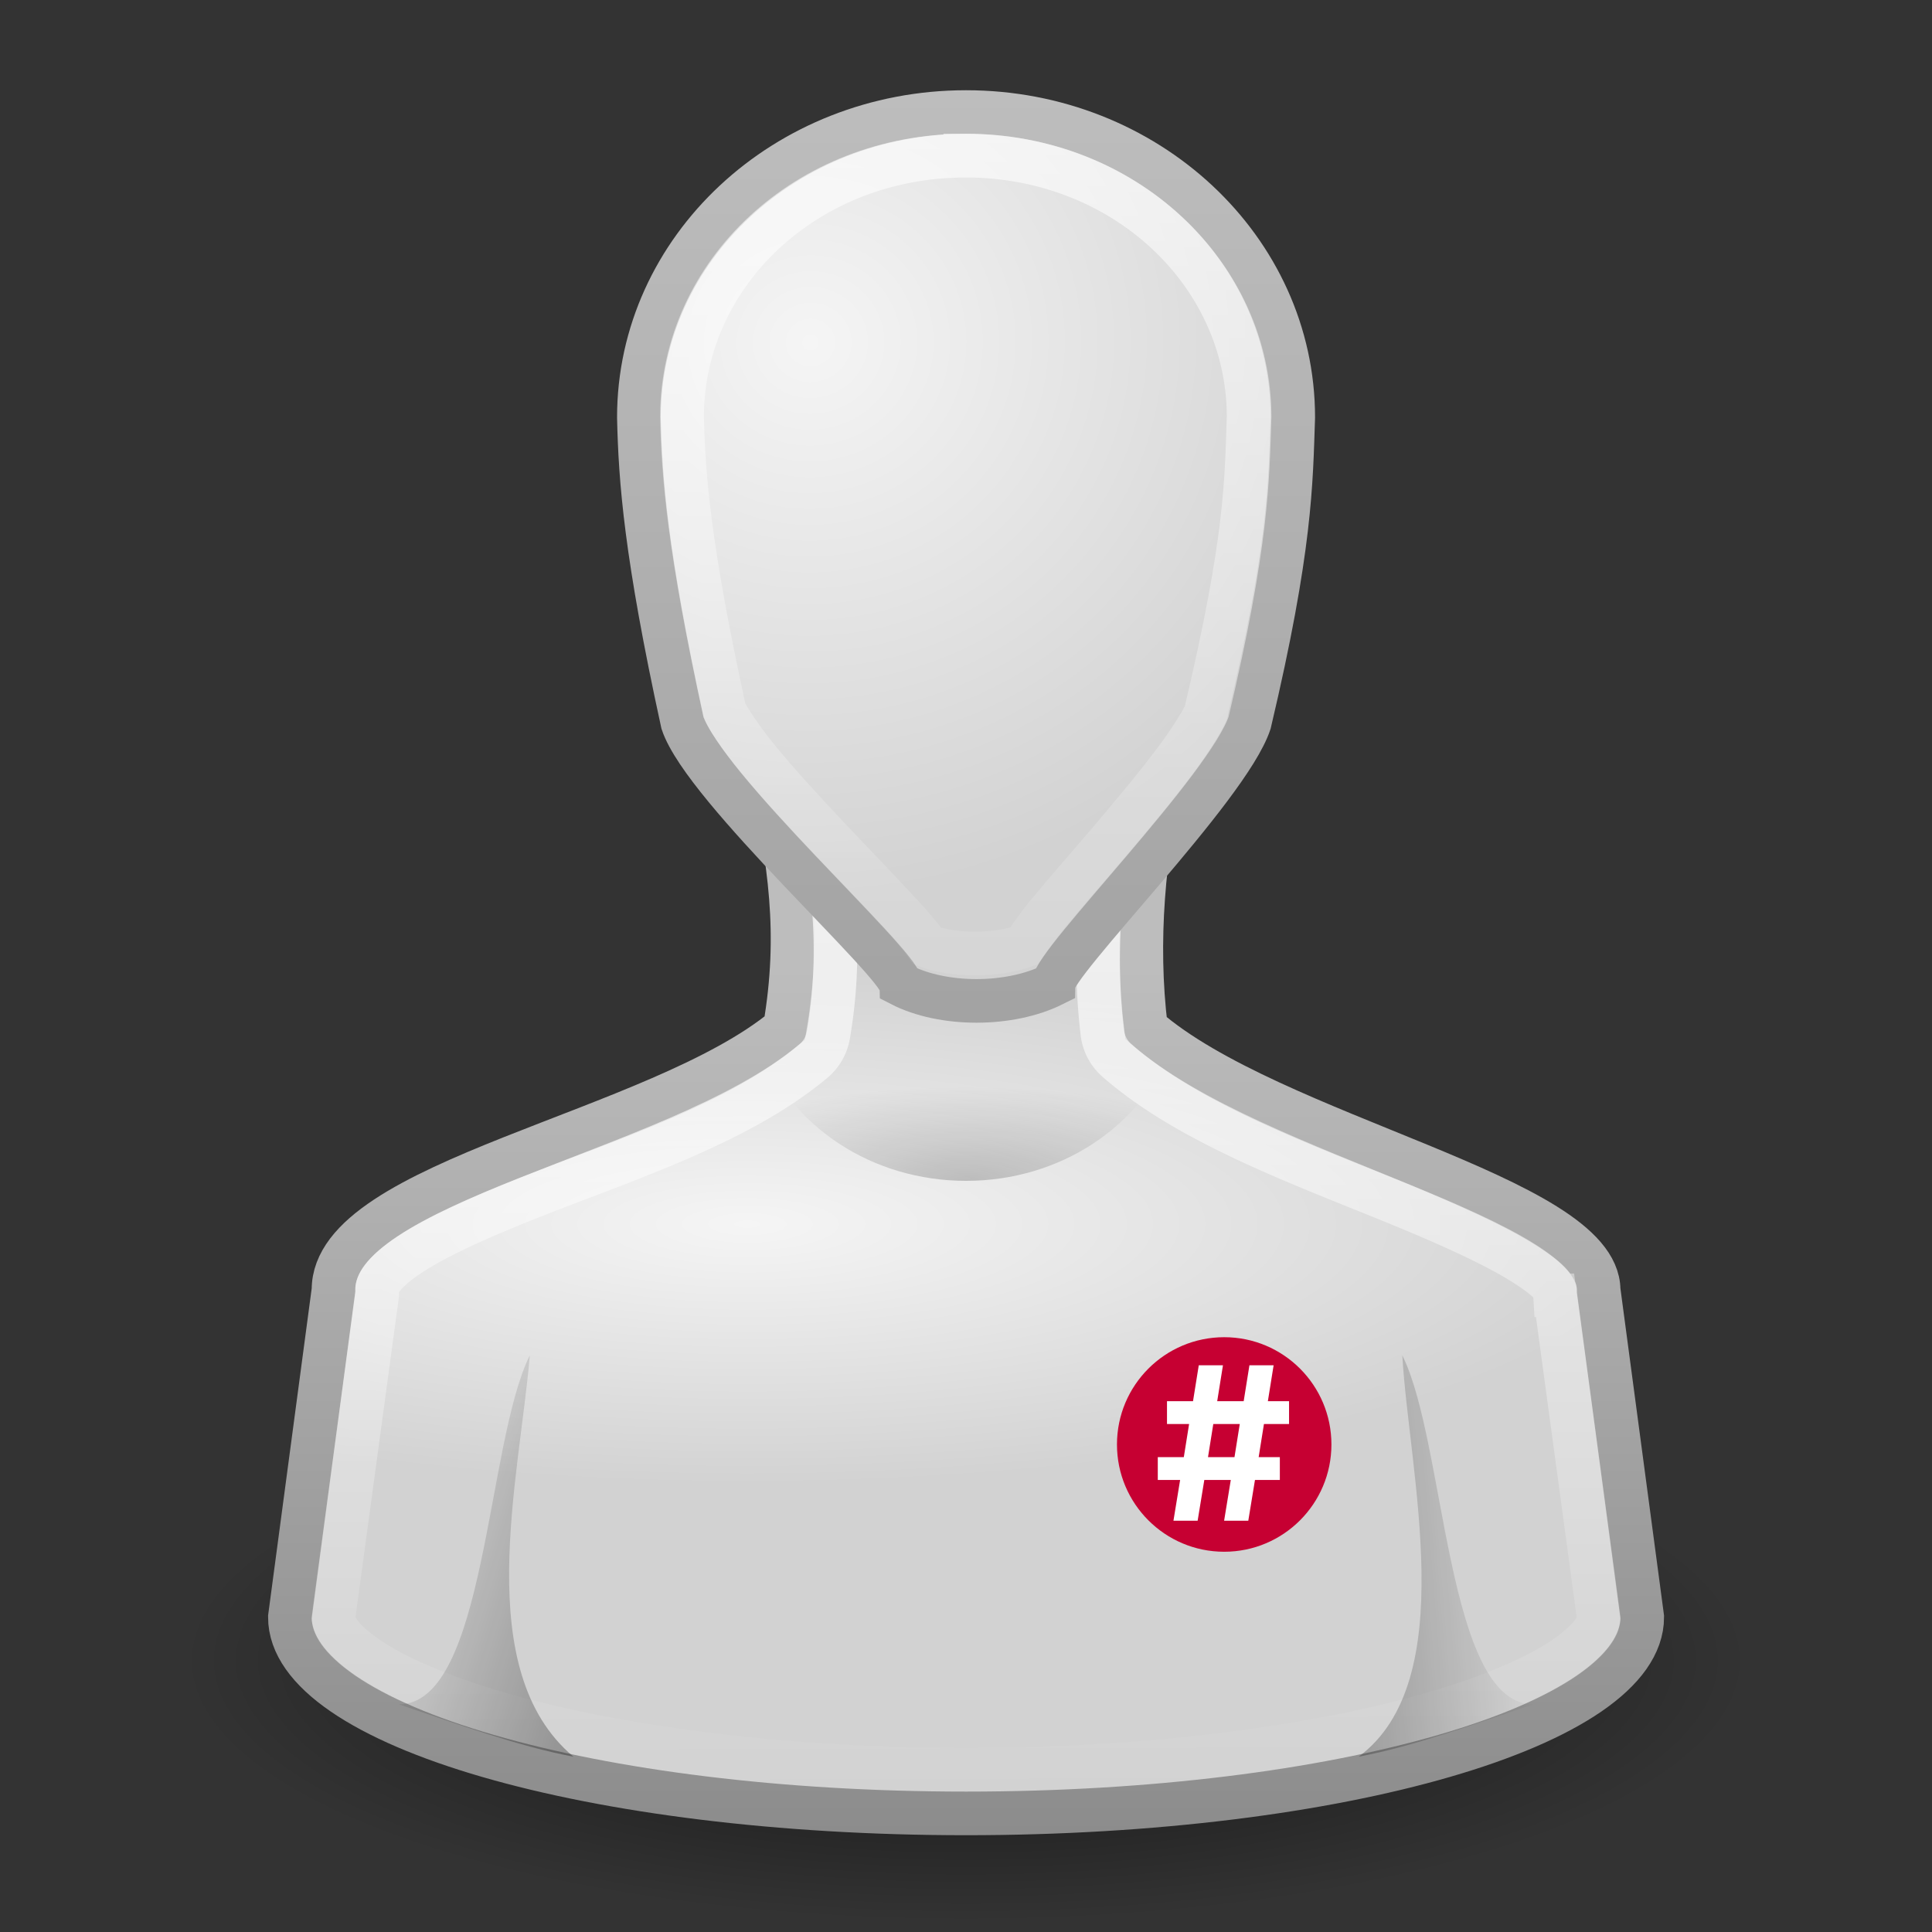
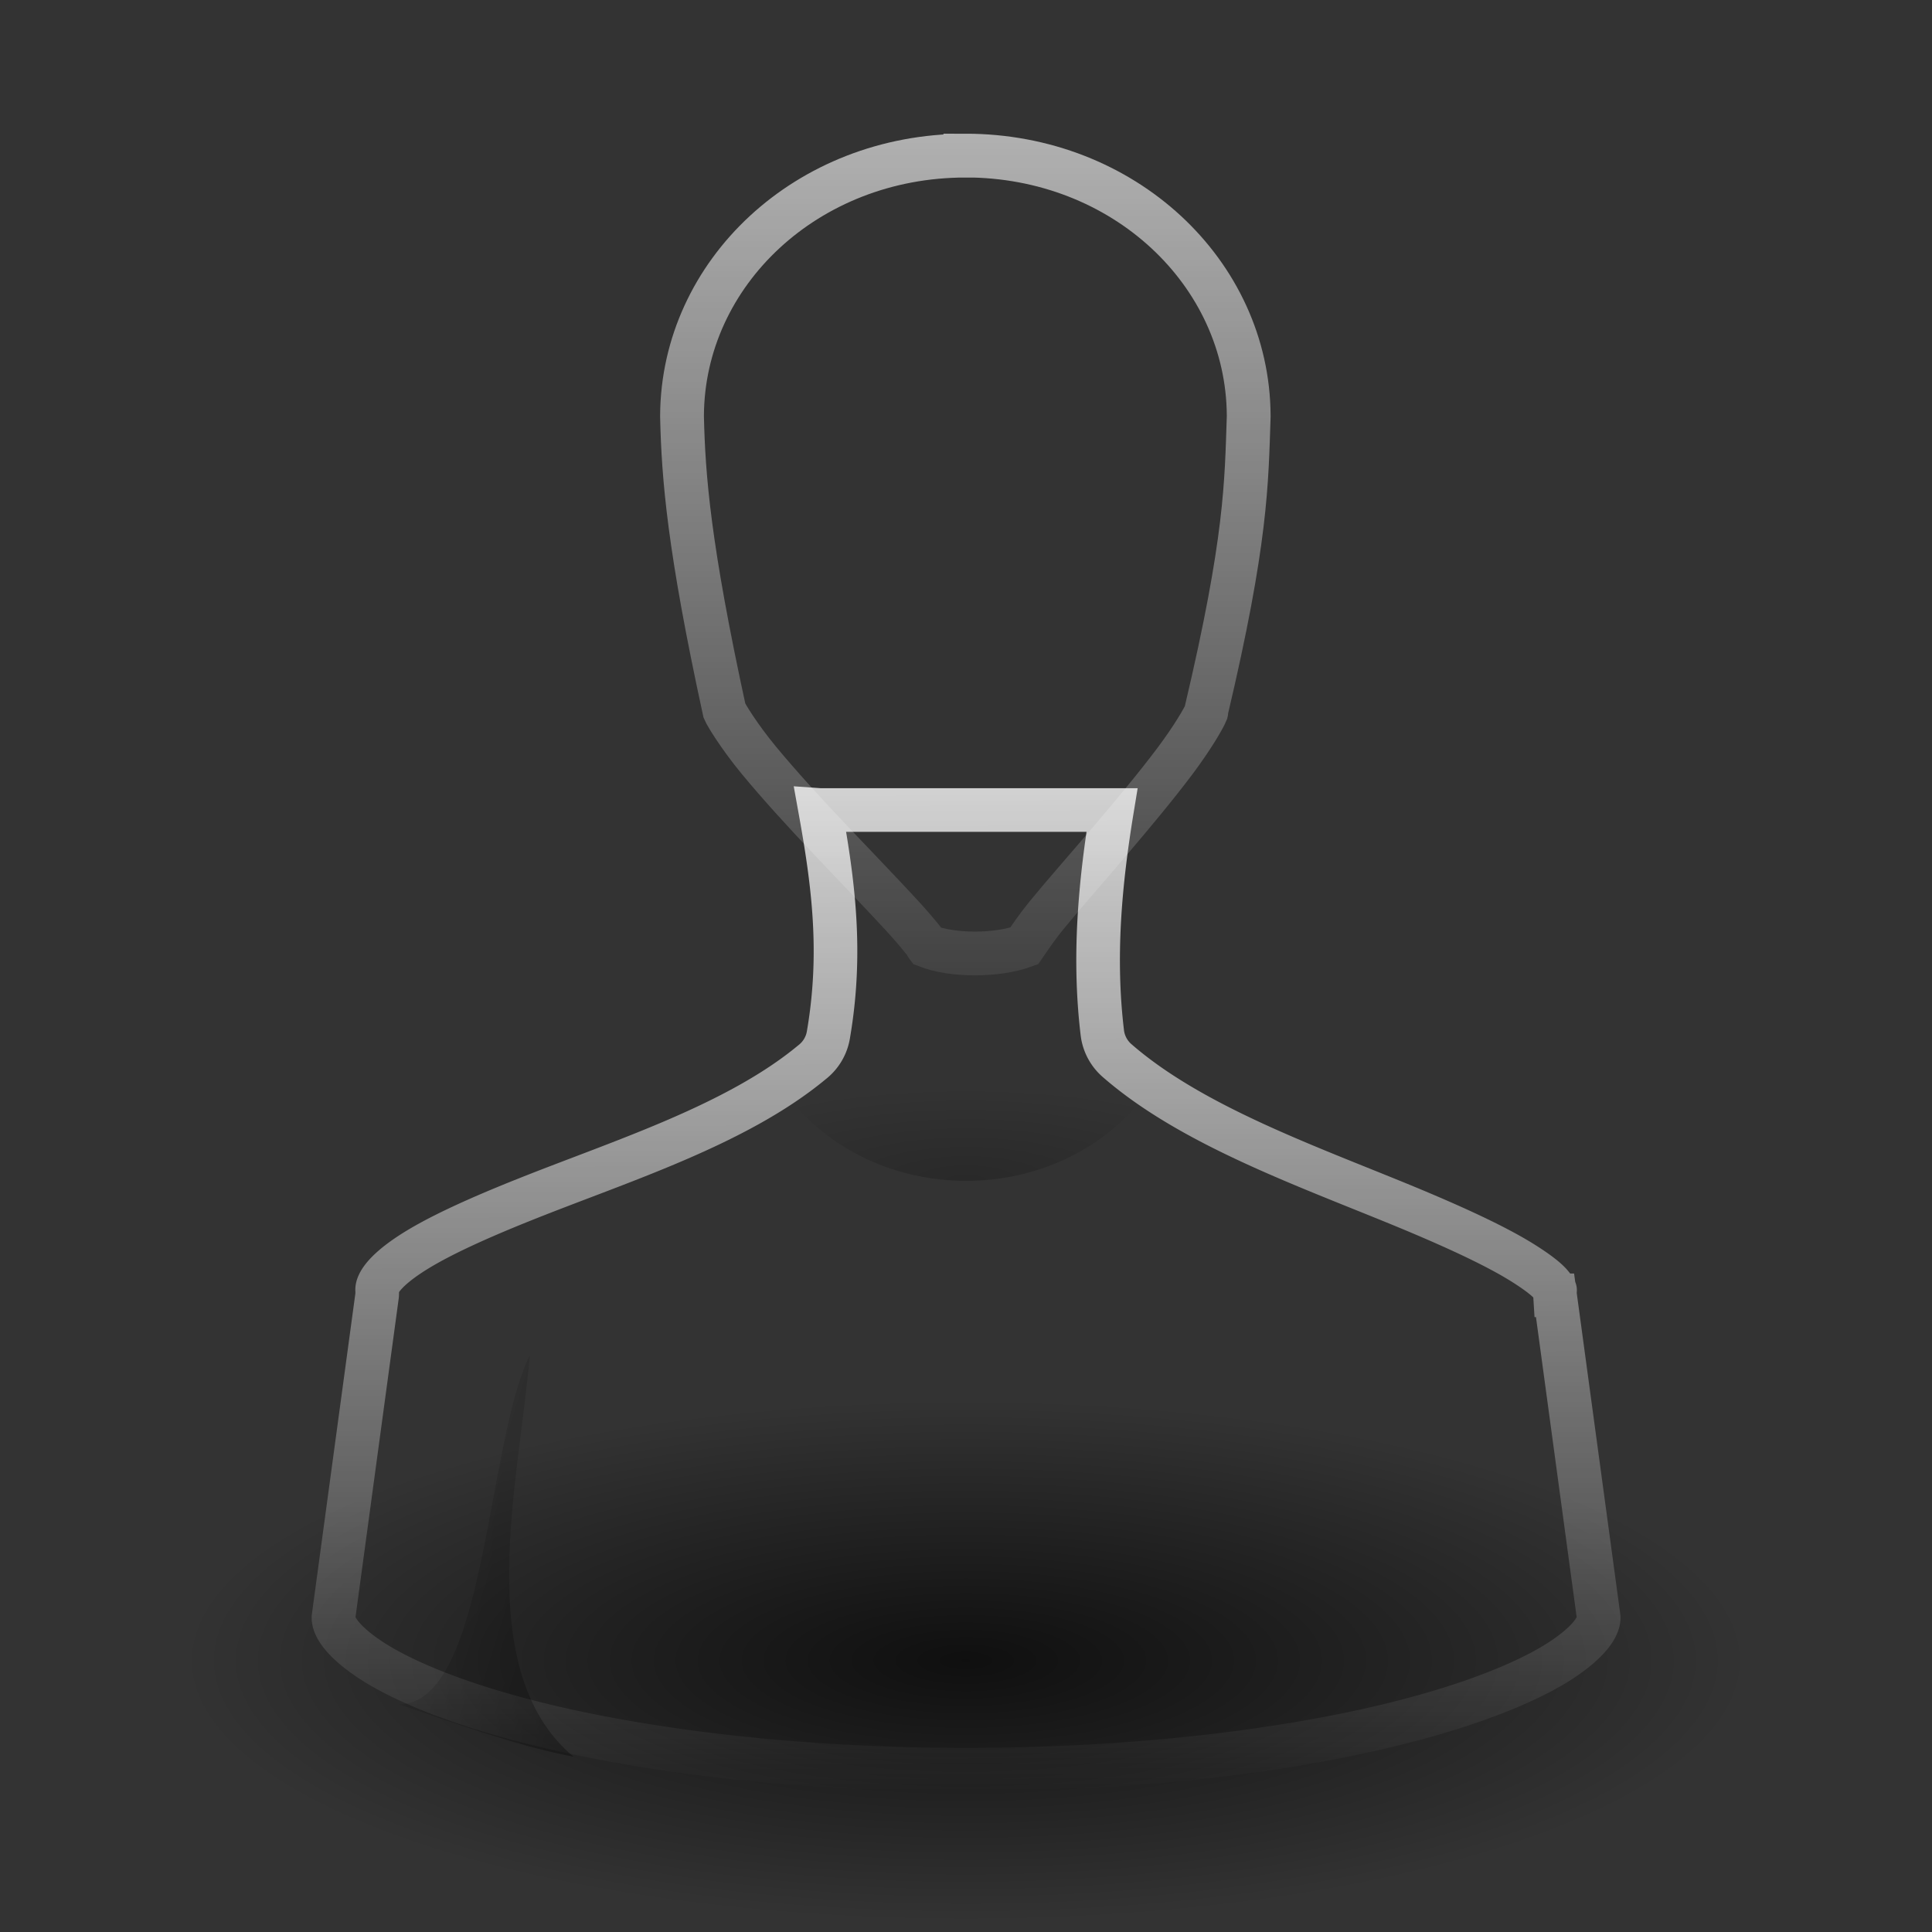
<svg xmlns="http://www.w3.org/2000/svg" xmlns:ns1="http://sodipodi.sourceforge.net/DTD/sodipodi-0.dtd" xmlns:ns2="http://www.inkscape.org/namespaces/inkscape" xmlns:xlink="http://www.w3.org/1999/xlink" id="svg11300" ns1:docname="grey_avatar_2.svg" viewBox="0 0 200 200" version="1.0" ns2:version="0.48.4 r9939">
  <rect x="0" y="0" width="200" height="200" fill="#333333" stroke="none" />
  <ns1:namedview id="namedview35" fit-margin-left="18.71" ns2:zoom="3.4766083" borderopacity="1" ns2:current-layer="svg11300" ns2:cx="80.018869" ns2:cy="82.560179" ns2:window-maximized="0" showgrid="false" fit-margin-right="18.72" ns2:guide-bbox="true" showguides="true" bordercolor="#666666" ns2:window-x="984" guidetolerance="10" objecttolerance="10" ns2:window-y="24" fit-margin-bottom="1" ns2:window-width="935" ns2:pageopacity="0" ns2:pageshadow="2" pagecolor="#ffffff" gridtolerance="10" ns2:window-height="1028" fit-margin-top="9.34" />
  <defs id="defs3">
    <linearGradient id="linearGradient3785">
      <stop id="stop3787" style="stop-color:#bdbdbd" offset="0" />
      <stop id="stop3789" style="stop-color:#8c8c8c" offset="1" />
    </linearGradient>
    <linearGradient id="linearGradient6954">
      <stop id="stop6960" style="stop-color:#f5f5f5" offset="0" />
      <stop id="stop6962" style="stop-color:#d2d2d2" offset="1" />
    </linearGradient>
    <linearGradient id="linearGradient3341">
      <stop id="stop3343" style="stop-color:#fff" offset="0" />
      <stop id="stop3345" style="stop-color:#fff;stop-opacity:0" offset="1" />
    </linearGradient>
    <linearGradient id="linearGradient5060">
      <stop id="stop5062" offset="0" />
      <stop id="stop5064" style="stop-opacity:0" offset="1" />
    </linearGradient>
    <radialGradient id="radialGradient2876" xlink:href="#linearGradient5060" gradientUnits="userSpaceOnUse" cy="41.5" cx="32" gradientTransform="matrix(1 0 0 .357 0 26.679)" r="21" />
    <radialGradient id="radialGradient2878" xlink:href="#linearGradient6954" gradientUnits="userSpaceOnUse" cy="28.66" cx="25" gradientTransform="matrix(1.312 0 0 .373 -7.812 20.302)" r="16" />
    <linearGradient id="linearGradient2880" x1="30" xlink:href="#linearGradient3785" gradientUnits="userSpaceOnUse" x2="30" y1="25.085" y2="45" />
    <linearGradient id="linearGradient2882" x1="24.787" xlink:href="#linearGradient3341" gradientUnits="userSpaceOnUse" x2="24.875" y1="53.869" y2="83.5" />
    <radialGradient id="radialGradient2884" xlink:href="#linearGradient6954" gradientUnits="userSpaceOnUse" cy="12.313" cx="26.376" gradientTransform="matrix(1.64 -.133 .128 1.585 -18.396 -5.227)" r="8" />
    <linearGradient id="linearGradient2887" x1="30" xlink:href="#linearGradient3785" gradientUnits="userSpaceOnUse" x2="30" y1="5" y2="44.679" />
    <linearGradient id="linearGradient2889" x1="22" xlink:href="#linearGradient5060" gradientUnits="userSpaceOnUse" x2="17" y1="39" y2="37.438" />
    <linearGradient id="linearGradient2891" x1="38" xlink:href="#linearGradient5060" gradientUnits="userSpaceOnUse" x2="43" y1="39" y2="38.6" />
    <radialGradient id="radialGradient2893" xlink:href="#linearGradient5060" gradientUnits="userSpaceOnUse" cy="33.188" cx="30" gradientTransform="matrix(1.528 -7.0647e-7 2.1309e-7 .461 -15.839 14.705)" r="4.688" />
    <linearGradient id="linearGradient2895" x1="30" xlink:href="#linearGradient3341" gradientUnits="userSpaceOnUse" x2="30" y1="3.041" y2="27.957" />
  </defs>
  <g id="g3912" transform="matrix(4.516 0 0 4.516 -35.474 -13.239)">
    <path id="path3823" ns2:connector-curvature="0" style="opacity:.7;fill:url(#radialGradient2876)" transform="matrix(.857 0 0 .8 2.571 7.8)" d="m53 41.5a21 7.5 0 1 1 -42 0 21 7.5 0 1 1 42 0z" />
-     <path id="path3766" style="stroke:url(#linearGradient2880);fill:url(#radialGradient2878)" ns2:connector-curvature="0" d="m25.5 20.5c0.46 2.177 0.717 3.823 0.344 6-2.911 2.415-10.355 3.5-10.344 6l-1 7.5c0 2.485 6.94 4.5 15.5 4.5s15.5-2.015 15.5-4.5l-1-7.5c-0.012-2.14-7.5-3.5-10.375-6-0.246-2.02-0.05-3.98 0.375-6h-9z" />
    <path id="path3894" ns2:connector-curvature="0" style="stroke:url(#linearGradient2882);fill:none" transform="translate(4.125,-39.5)" d="m22.531 61c0.305 1.69 0.511 3.272 0.188 5.156a1.003 1.003 0 0 1 -0.375 0.625c-1.722 1.429-4.345 2.254-6.531 3.125-1.093 0.435-2.066 0.87-2.688 1.281-0.622 0.411-0.751 0.685-0.75 0.812a1.003 1.003 0 0 1 0 0.125l-1 7.375c0 0.003-0 0.028 0 0.031 0.005 0.158 0.15 0.473 0.781 0.906 0.644 0.442 1.694 0.893 3.031 1.281 2.675 0.776 6.487 1.281 10.689 1.281 4.202 0 8.014-0.505 10.688-1.281 1.337-0.388 2.387-0.839 3.031-1.281 0.631-0.433 0.776-0.748 0.781-0.906v-0.031l-1-7.375a1.003 1.003 0 0 1 0 -0.125c0 0.025 0.016 0.003-0.094-0.125-0.109-0.128-0.334-0.299-0.656-0.5-0.644-0.402-1.646-0.857-2.75-1.312-2.209-0.91-4.836-1.838-6.531-3.312a1.003 1.003 0 0 1 -0.344 -0.625c-0.212-1.743-0.057-3.441 0.219-5.125h-6.688z" />
-     <path id="path3764" style="stroke:url(#linearGradient2887);fill:url(#radialGradient2884)" ns2:connector-curvature="0" d="m30 5.5c-4.142 0-7.5 3.134-7.5 7 0.032 1.431 0.155 3.13 1 7 0.5 1.5 4.96 5.5 5 6 0.97 0.5 2.5 0.5 3.5 0 0-0.5 4-4.5 4.5-6 0.951-4.022 0.949-5.5 1-7 0-3.866-3.358-7-7.5-7z" />
    <path id="path3848" style="opacity:.3;fill:url(#linearGradient2889)" ns2:connector-curvature="0" d="m21 43.2c-2.362-1.982-1.236-6.383-1-9.2-1 2-1 8-3 8 1.363 0.459 2.75 0.966 4 1.2z" />
-     <path id="path3850" style="opacity:.3;fill:url(#linearGradient2891)" ns2:connector-curvature="0" d="m39 43.2c2.35-1.744 1.157-6.486 1-9.2 1 2 1 8 3 8-1.363 0.459-2.75 0.966-4 1.2z" />
    <path id="path3833" style="opacity:.2;fill:url(#radialGradient2893)" ns2:connector-curvature="0" d="m25.312 27c0.686 1.745 2.519 3 4.688 3s4.001-1.255 4.688-3h-9.375z" />
    <path id="path3906" ns2:connector-curvature="0" style="opacity:.7;stroke:url(#linearGradient2895);fill:none" transform="matrix(1.004 0 0 1.003 -.136 -.051)" d="m30 6.531c-3.614 0-6.45 2.679-6.469 5.938 0 0.006-0 0.025 0 0.031 0.032 1.374 0.156 2.981 0.969 6.719 0.041 0.097 0.335 0.583 0.781 1.125 0.461 0.559 1.04 1.194 1.625 1.812 0.585 0.619 1.177 1.232 1.625 1.719 0.224 0.243 0.405 0.458 0.562 0.656 0.014 0.018 0.018 0.045 0.031 0.062 0.58 0.228 1.59 0.23 2.219 0 0.14-0.204 0.3-0.443 0.5-0.688 0.4-0.49 0.911-1.068 1.438-1.688 0.527-0.62 1.079-1.282 1.5-1.844 0.4-0.534 0.658-0.977 0.719-1.125 0.003-0.014-0.003-0.017 0-0.031 0.923-3.909 0.918-5.212 0.969-6.719 0-0.011 0-0.021 0-0.031-0.019-3.259-2.855-5.938-6.469-5.938z" />
  </g>
  <g id="layer1" ns2:label="Laag 1" transform="matrix(.111 0 0 .111 80.655 94.786)">
    <g id="g2985" transform="matrix(4.762 0 0 4.762 -1370.7 -2042.7)">
-       <path id="path3028-4-5-3" ns1:rx="22.340425" ns1:ry="23.138298" style="fill:#c60032" ns1:type="arc" d="m218.09 397.84c0 12.779-10.002 23.138-22.34 23.138s-22.34-10.359-22.34-23.138 10.002-23.138 22.34-23.138 22.34 10.359 22.34 23.138z" transform="matrix(.94 0 0 .908 191 171.29)" ns1:cy="397.84091" ns1:cx="195.74467" />
      <g id="text3003-0-4-0" style="fill:#ffffff" transform="translate(52.138 -208.57)">
-         <path id="path3008" style="fill:#ffffff" ns2:connector-curvature="0" d="m322.85 756.03h4.736l1.308-7.983h4.871v-4.465h-4.149l1.037-6.494h4.916v-4.465h-4.149l1.127-7.036h-4.736l-1.127 7.036h-5.186l1.127-7.036h-4.736l-1.127 7.036h-5.096v4.465h4.33l-1.037 6.494h-5.096v4.465h4.375l-1.308 7.983h4.736l1.308-7.983h5.186l-1.308 7.983m2.03-12.448h-5.186l1.037-6.494h5.186l-1.037 6.494" />
-       </g>
+         </g>
    </g>
  </g>
</svg>